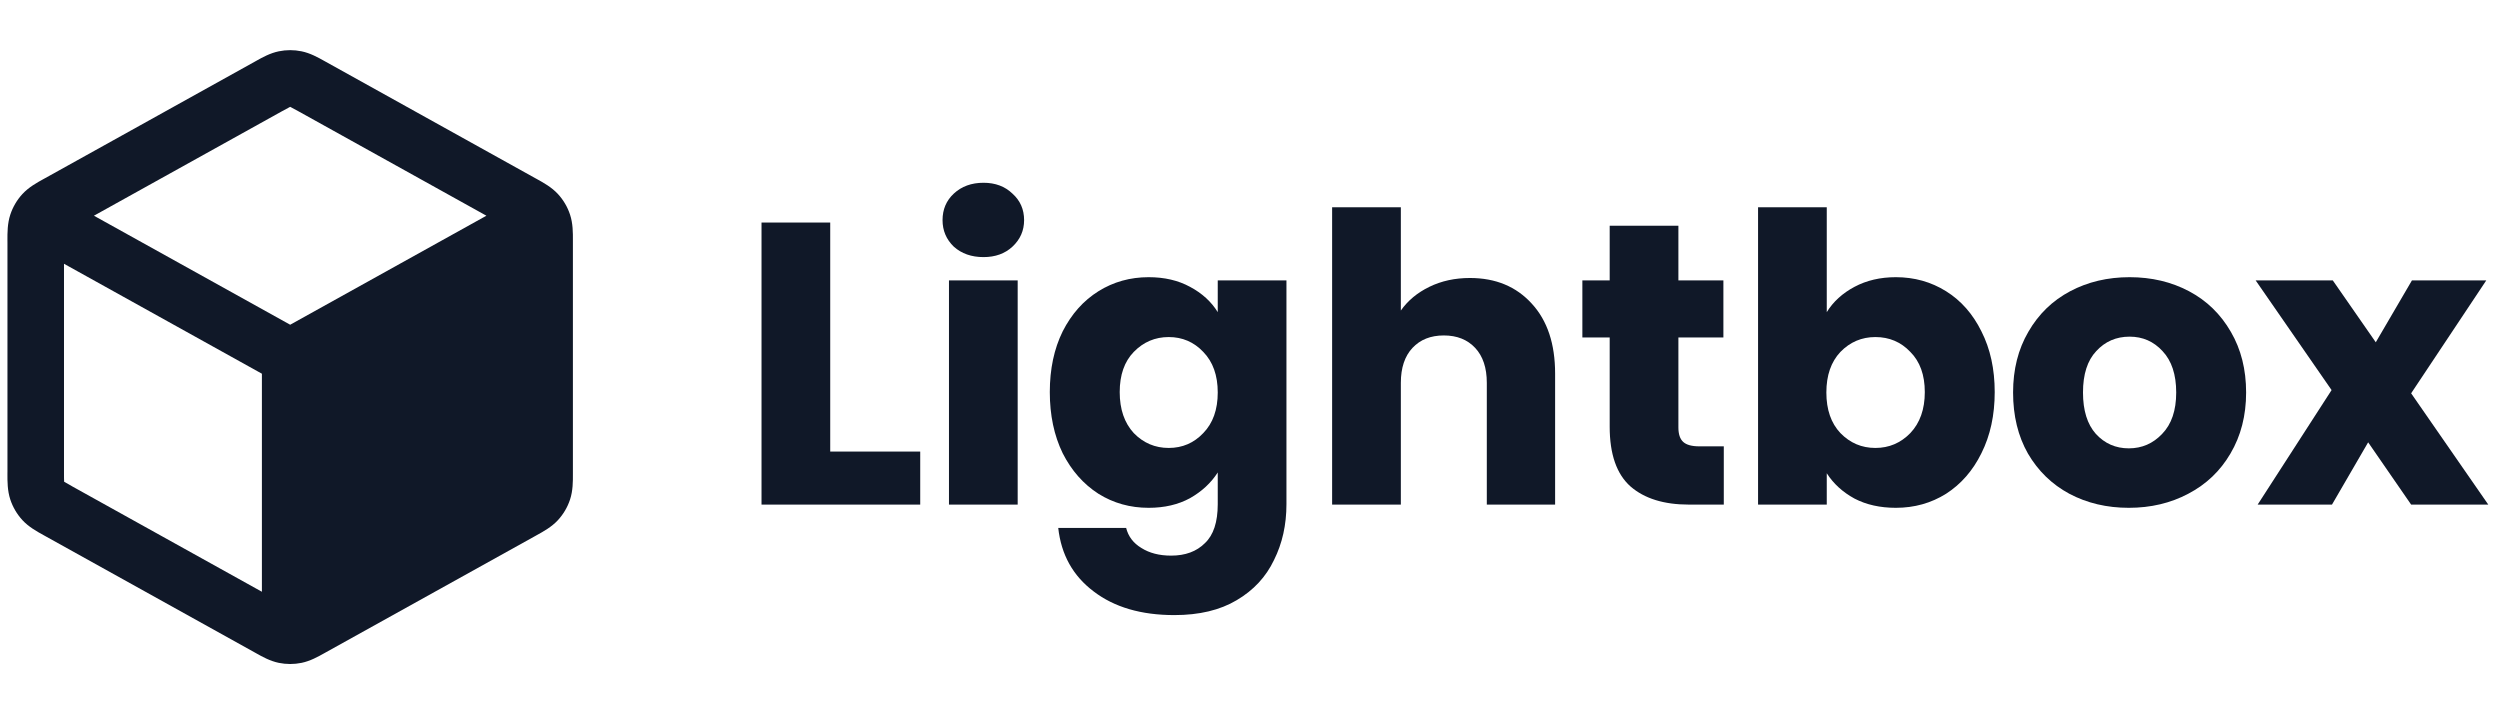
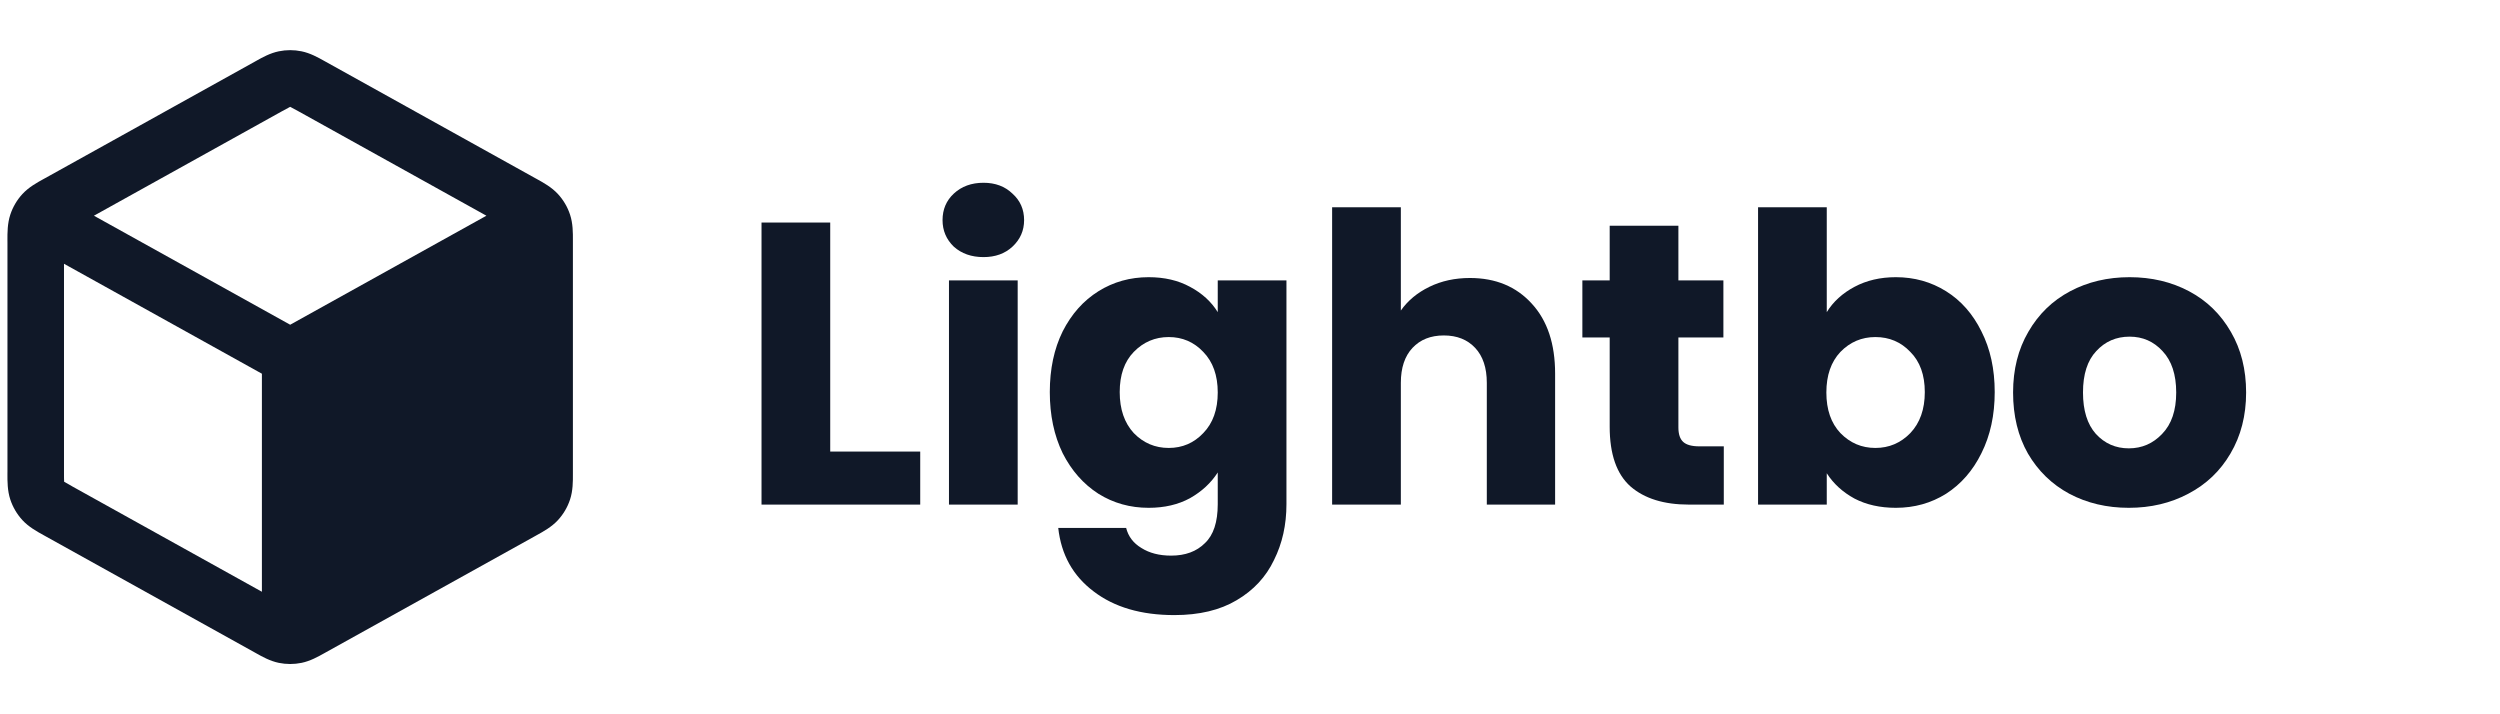
<svg xmlns="http://www.w3.org/2000/svg" width="112" height="32" viewBox="0 0 112 32" fill="none">
  <path fill-rule="evenodd" clip-rule="evenodd" d="M13.51 2.299C13.174 2.229 12.826 2.229 12.49 2.299C12.1 2.379 11.752 2.573 11.476 2.728L11.401 2.77L2.028 7.978C2.002 7.992 1.975 8.007 1.948 8.022C1.655 8.183 1.287 8.386 1.004 8.693C0.76 8.958 0.575 9.272 0.462 9.615C0.331 10.011 0.332 10.431 0.333 10.765C0.334 10.796 0.334 10.827 0.334 10.857V21.138C0.334 21.167 0.334 21.198 0.333 21.229C0.332 21.563 0.331 21.984 0.462 22.38C0.575 22.722 0.76 23.036 1.004 23.302C1.287 23.608 1.655 23.811 1.948 23.972C1.975 23.988 2.002 24.002 2.028 24.017L11.401 29.224L11.476 29.266C11.752 29.421 12.1 29.616 12.49 29.696C12.826 29.765 13.174 29.765 13.51 29.696C13.899 29.616 14.247 29.421 14.524 29.266L14.599 29.224L23.972 24.017C23.984 24.01 23.995 24.004 24.007 23.997C24.022 23.989 24.037 23.981 24.052 23.972C24.345 23.811 24.713 23.608 24.996 23.302C25.24 23.036 25.425 22.722 25.538 22.38C25.669 21.984 25.668 21.563 25.666 21.229C25.666 21.198 25.666 21.167 25.666 21.138V10.857C25.666 10.827 25.666 10.796 25.666 10.765C25.668 10.431 25.669 10.011 25.538 9.615C25.425 9.272 25.24 8.958 24.996 8.693C24.713 8.386 24.345 8.183 24.052 8.022L24.051 8.021C24.024 8.006 23.998 7.992 23.972 7.978L14.599 2.77L14.524 2.728C14.247 2.573 13.899 2.379 13.51 2.299ZM12.631 4.985C12.823 4.878 12.921 4.824 12.994 4.789L13 4.786L13.006 4.789C13.079 4.824 13.177 4.878 13.369 4.985L21.791 9.664L13 14.548L4.208 9.664L12.631 4.985ZM2.867 11.817L11.733 16.742L11.733 26.511L3.258 21.802C3.055 21.69 2.952 21.631 2.879 21.585L2.873 21.581L2.873 21.574C2.867 21.488 2.867 21.369 2.867 21.138V11.817Z" fill="#101828" />
  <path d="M37.194 20.23H41.226V22.606H34.116V9.97H37.194V20.23Z" fill="#101828" />
  <path d="M44.062 11.518C43.522 11.518 43.078 11.362 42.73 11.05C42.394 10.726 42.226 10.33 42.226 9.862C42.226 9.382 42.394 8.986 42.73 8.674C43.078 8.35 43.522 8.188 44.062 8.188C44.59 8.188 45.022 8.35 45.358 8.674C45.706 8.986 45.88 9.382 45.88 9.862C45.88 10.33 45.706 10.726 45.358 11.05C45.022 11.362 44.59 11.518 44.062 11.518ZM45.592 12.562V22.606H42.514V12.562H45.592Z" fill="#101828" />
  <path d="M51.459 12.418C52.167 12.418 52.785 12.562 53.313 12.85C53.853 13.138 54.267 13.516 54.555 13.984V12.562H57.633V22.588C57.633 23.512 57.447 24.346 57.075 25.09C56.715 25.846 56.157 26.446 55.401 26.89C54.657 27.334 53.727 27.556 52.611 27.556C51.123 27.556 49.917 27.202 48.993 26.494C48.069 25.798 47.541 24.85 47.409 23.65H50.451C50.547 24.034 50.775 24.334 51.135 24.55C51.495 24.778 51.939 24.892 52.467 24.892C53.103 24.892 53.607 24.706 53.979 24.334C54.363 23.974 54.555 23.392 54.555 22.588V21.166C54.255 21.634 53.841 22.018 53.313 22.318C52.785 22.606 52.167 22.75 51.459 22.75C50.631 22.75 49.881 22.54 49.209 22.12C48.537 21.688 48.003 21.082 47.607 20.302C47.223 19.51 47.031 18.598 47.031 17.566C47.031 16.534 47.223 15.628 47.607 14.848C48.003 14.068 48.537 13.468 49.209 13.048C49.881 12.628 50.631 12.418 51.459 12.418ZM54.555 17.584C54.555 16.816 54.339 16.21 53.907 15.766C53.487 15.322 52.971 15.1 52.359 15.1C51.747 15.1 51.225 15.322 50.793 15.766C50.373 16.198 50.163 16.798 50.163 17.566C50.163 18.334 50.373 18.946 50.793 19.402C51.225 19.846 51.747 20.068 52.359 20.068C52.971 20.068 53.487 19.846 53.907 19.402C54.339 18.958 54.555 18.352 54.555 17.584Z" fill="#101828" />
  <path d="M65.853 12.454C67.005 12.454 67.93 12.838 68.626 13.606C69.322 14.362 69.669 15.406 69.669 16.738V22.606H66.609V17.152C66.609 16.48 66.436 15.958 66.088 15.586C65.74 15.214 65.272 15.028 64.683 15.028C64.096 15.028 63.627 15.214 63.279 15.586C62.931 15.958 62.758 16.48 62.758 17.152V22.606H59.679V9.286H62.758V13.912C63.069 13.468 63.495 13.114 64.035 12.85C64.576 12.586 65.181 12.454 65.853 12.454Z" fill="#101828" />
  <path d="M77.226 19.996V22.606H75.66C74.544 22.606 73.674 22.336 73.05 21.796C72.426 21.244 72.114 20.35 72.114 19.114V15.118H70.89V12.562H72.114V10.114H75.192V12.562H77.208V15.118H75.192V19.15C75.192 19.45 75.264 19.666 75.408 19.798C75.552 19.93 75.792 19.996 76.128 19.996H77.226Z" fill="#101828" />
  <path d="M81.839 13.984C82.127 13.516 82.541 13.138 83.081 12.85C83.621 12.562 84.239 12.418 84.935 12.418C85.763 12.418 86.513 12.628 87.185 13.048C87.857 13.468 88.385 14.068 88.769 14.848C89.165 15.628 89.363 16.534 89.363 17.566C89.363 18.598 89.165 19.51 88.769 20.302C88.385 21.082 87.857 21.688 87.185 22.12C86.513 22.54 85.763 22.75 84.935 22.75C84.227 22.75 83.609 22.612 83.081 22.336C82.553 22.048 82.139 21.67 81.839 21.202V22.606H78.761V9.286H81.839V13.984ZM86.231 17.566C86.231 16.798 86.015 16.198 85.583 15.766C85.163 15.322 84.641 15.1 84.017 15.1C83.405 15.1 82.883 15.322 82.451 15.766C82.031 16.21 81.821 16.816 81.821 17.584C81.821 18.352 82.031 18.958 82.451 19.402C82.883 19.846 83.405 20.068 84.017 20.068C84.629 20.068 85.151 19.846 85.583 19.402C86.015 18.946 86.231 18.334 86.231 17.566Z" fill="#101828" />
  <path d="M95.37 22.75C94.386 22.75 93.498 22.54 92.706 22.12C91.926 21.7 91.308 21.1 90.852 20.32C90.408 19.54 90.186 18.628 90.186 17.584C90.186 16.552 90.414 15.646 90.87 14.866C91.326 14.074 91.95 13.468 92.742 13.048C93.534 12.628 94.422 12.418 95.406 12.418C96.39 12.418 97.278 12.628 98.07 13.048C98.862 13.468 99.486 14.074 99.942 14.866C100.398 15.646 100.626 16.552 100.626 17.584C100.626 18.616 100.392 19.528 99.924 20.32C99.468 21.1 98.838 21.7 98.034 22.12C97.242 22.54 96.354 22.75 95.37 22.75ZM95.37 20.086C95.958 20.086 96.456 19.87 96.864 19.438C97.284 19.006 97.494 18.388 97.494 17.584C97.494 16.78 97.29 16.162 96.882 15.73C96.486 15.298 95.994 15.082 95.406 15.082C94.806 15.082 94.308 15.298 93.912 15.73C93.516 16.15 93.318 16.768 93.318 17.584C93.318 18.388 93.51 19.006 93.894 19.438C94.29 19.87 94.782 20.086 95.37 20.086Z" fill="#101828" />
-   <path d="M108.019 22.606L106.093 19.816L104.473 22.606H101.143L104.455 17.476L101.053 12.562H104.509L106.435 15.334L108.055 12.562H111.385L108.019 17.62L111.475 22.606H108.019Z" fill="#101828" />
</svg>